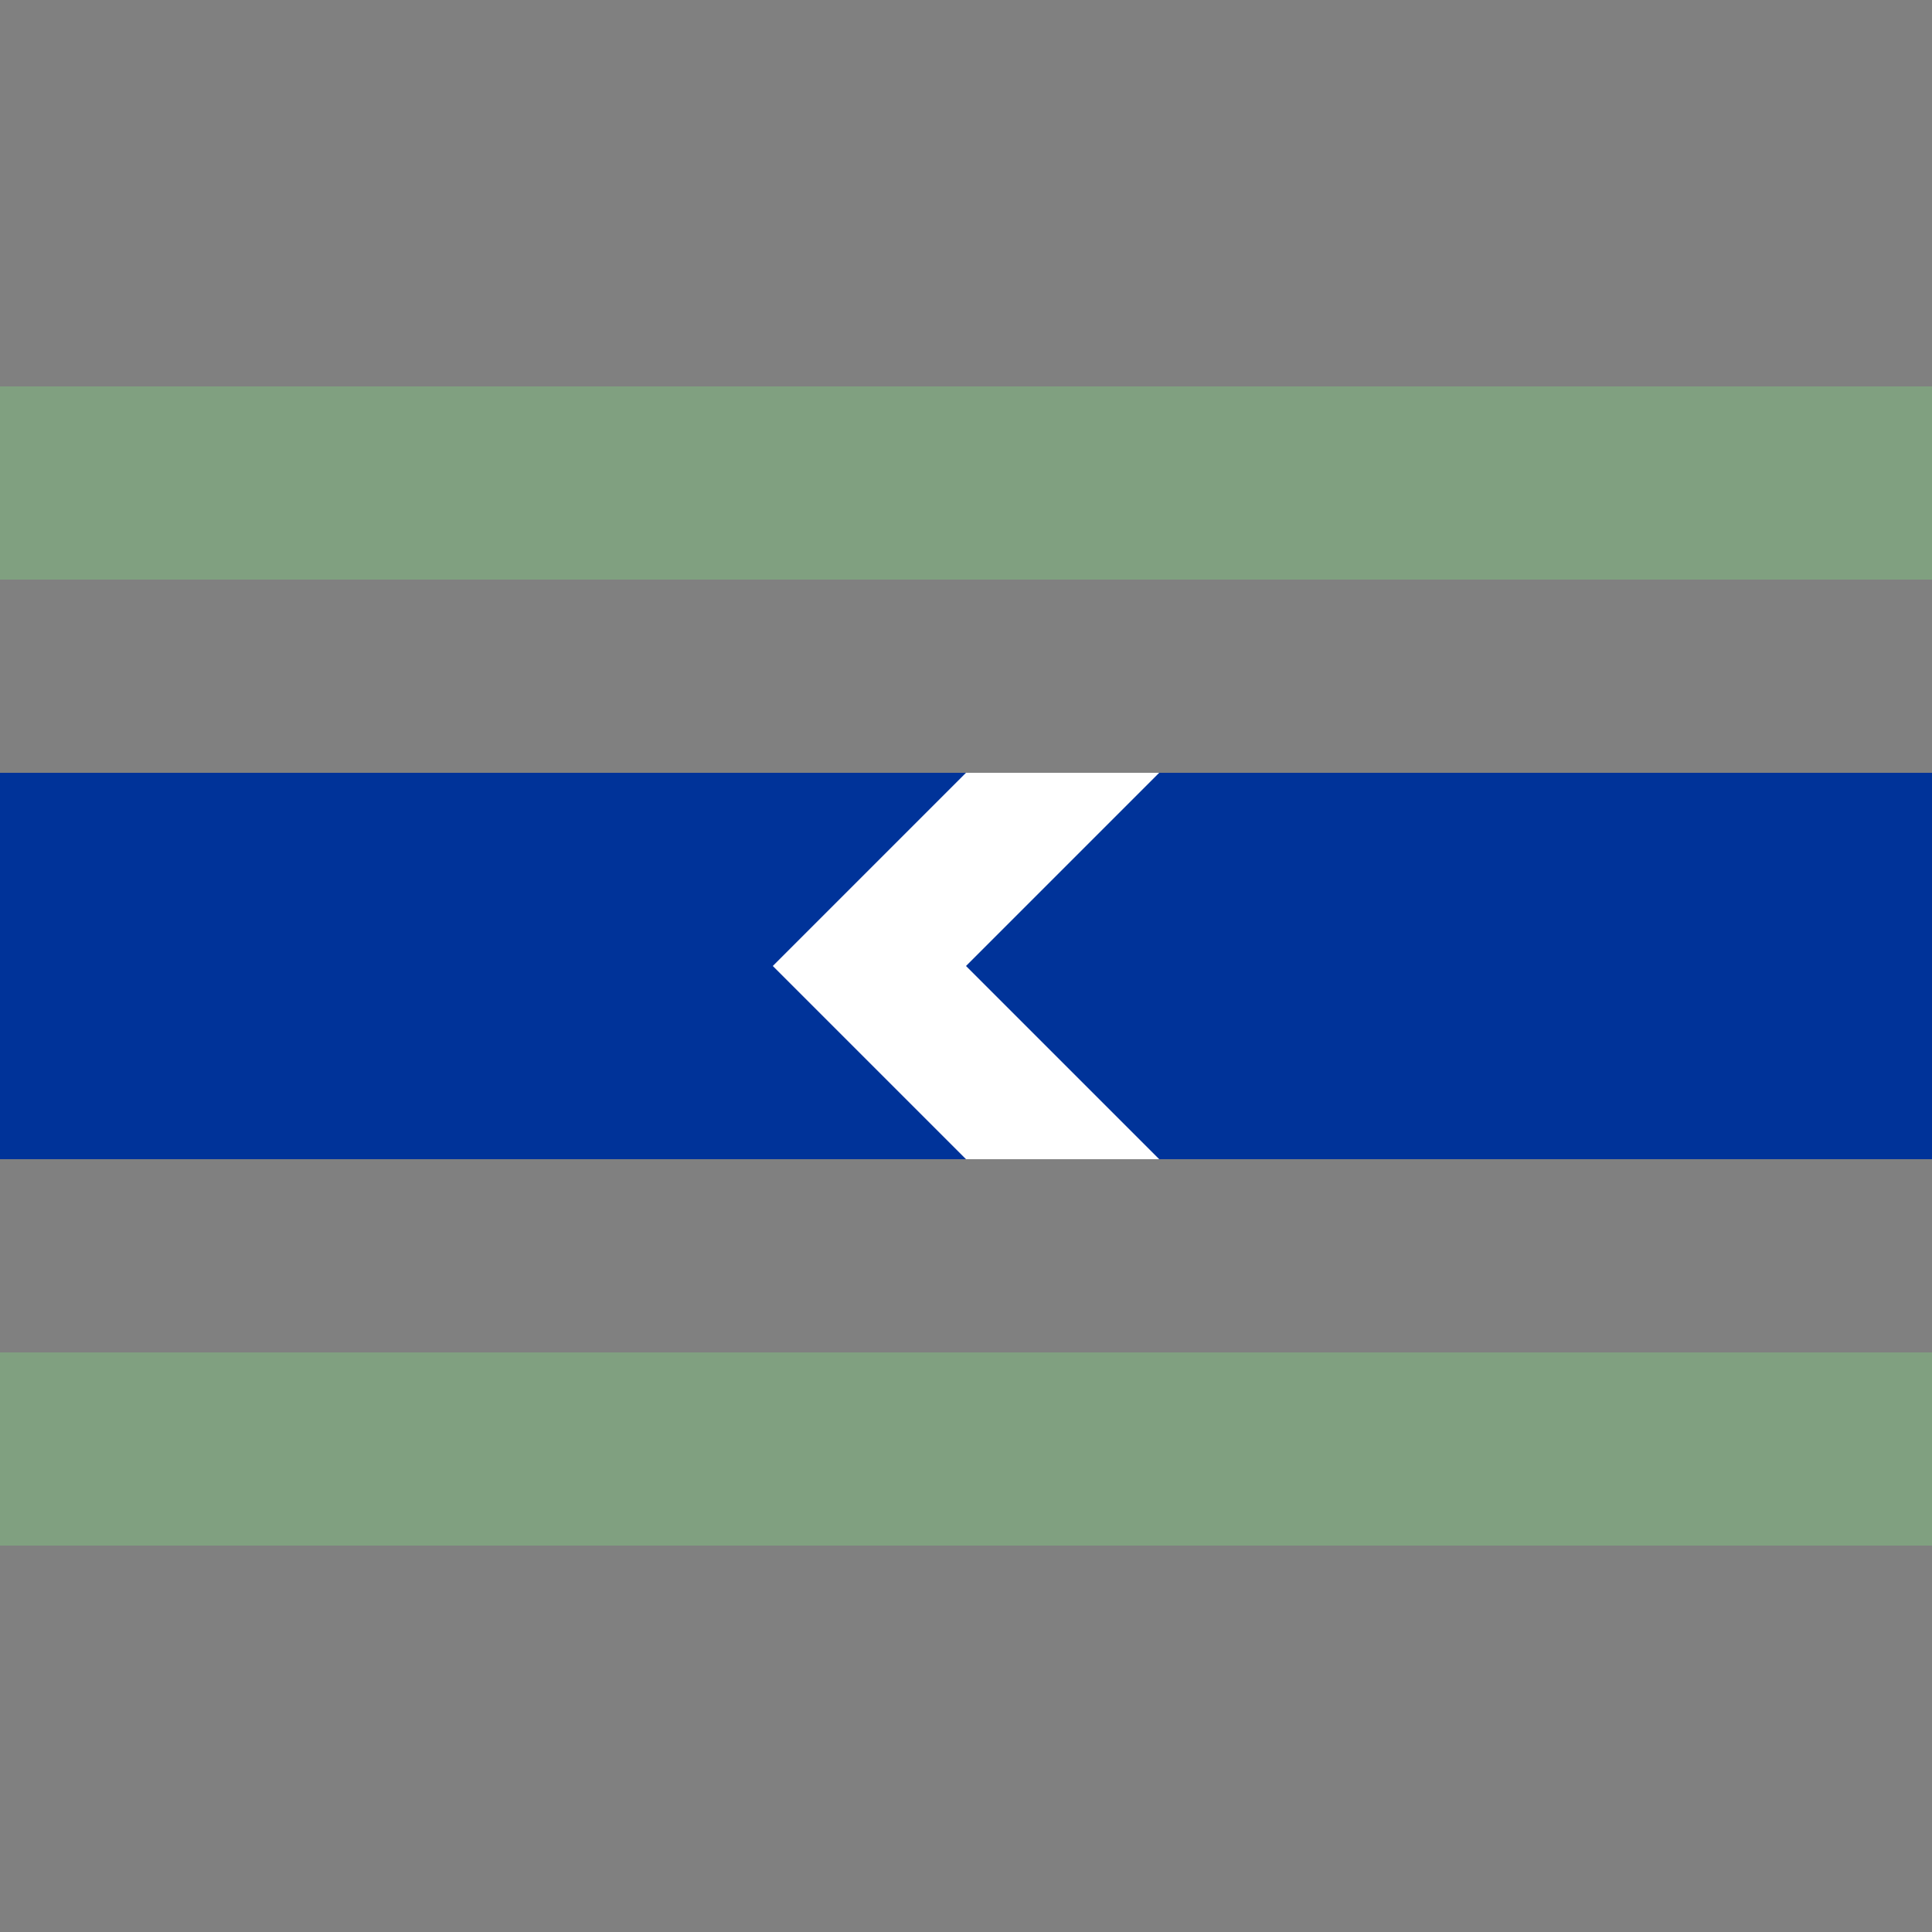
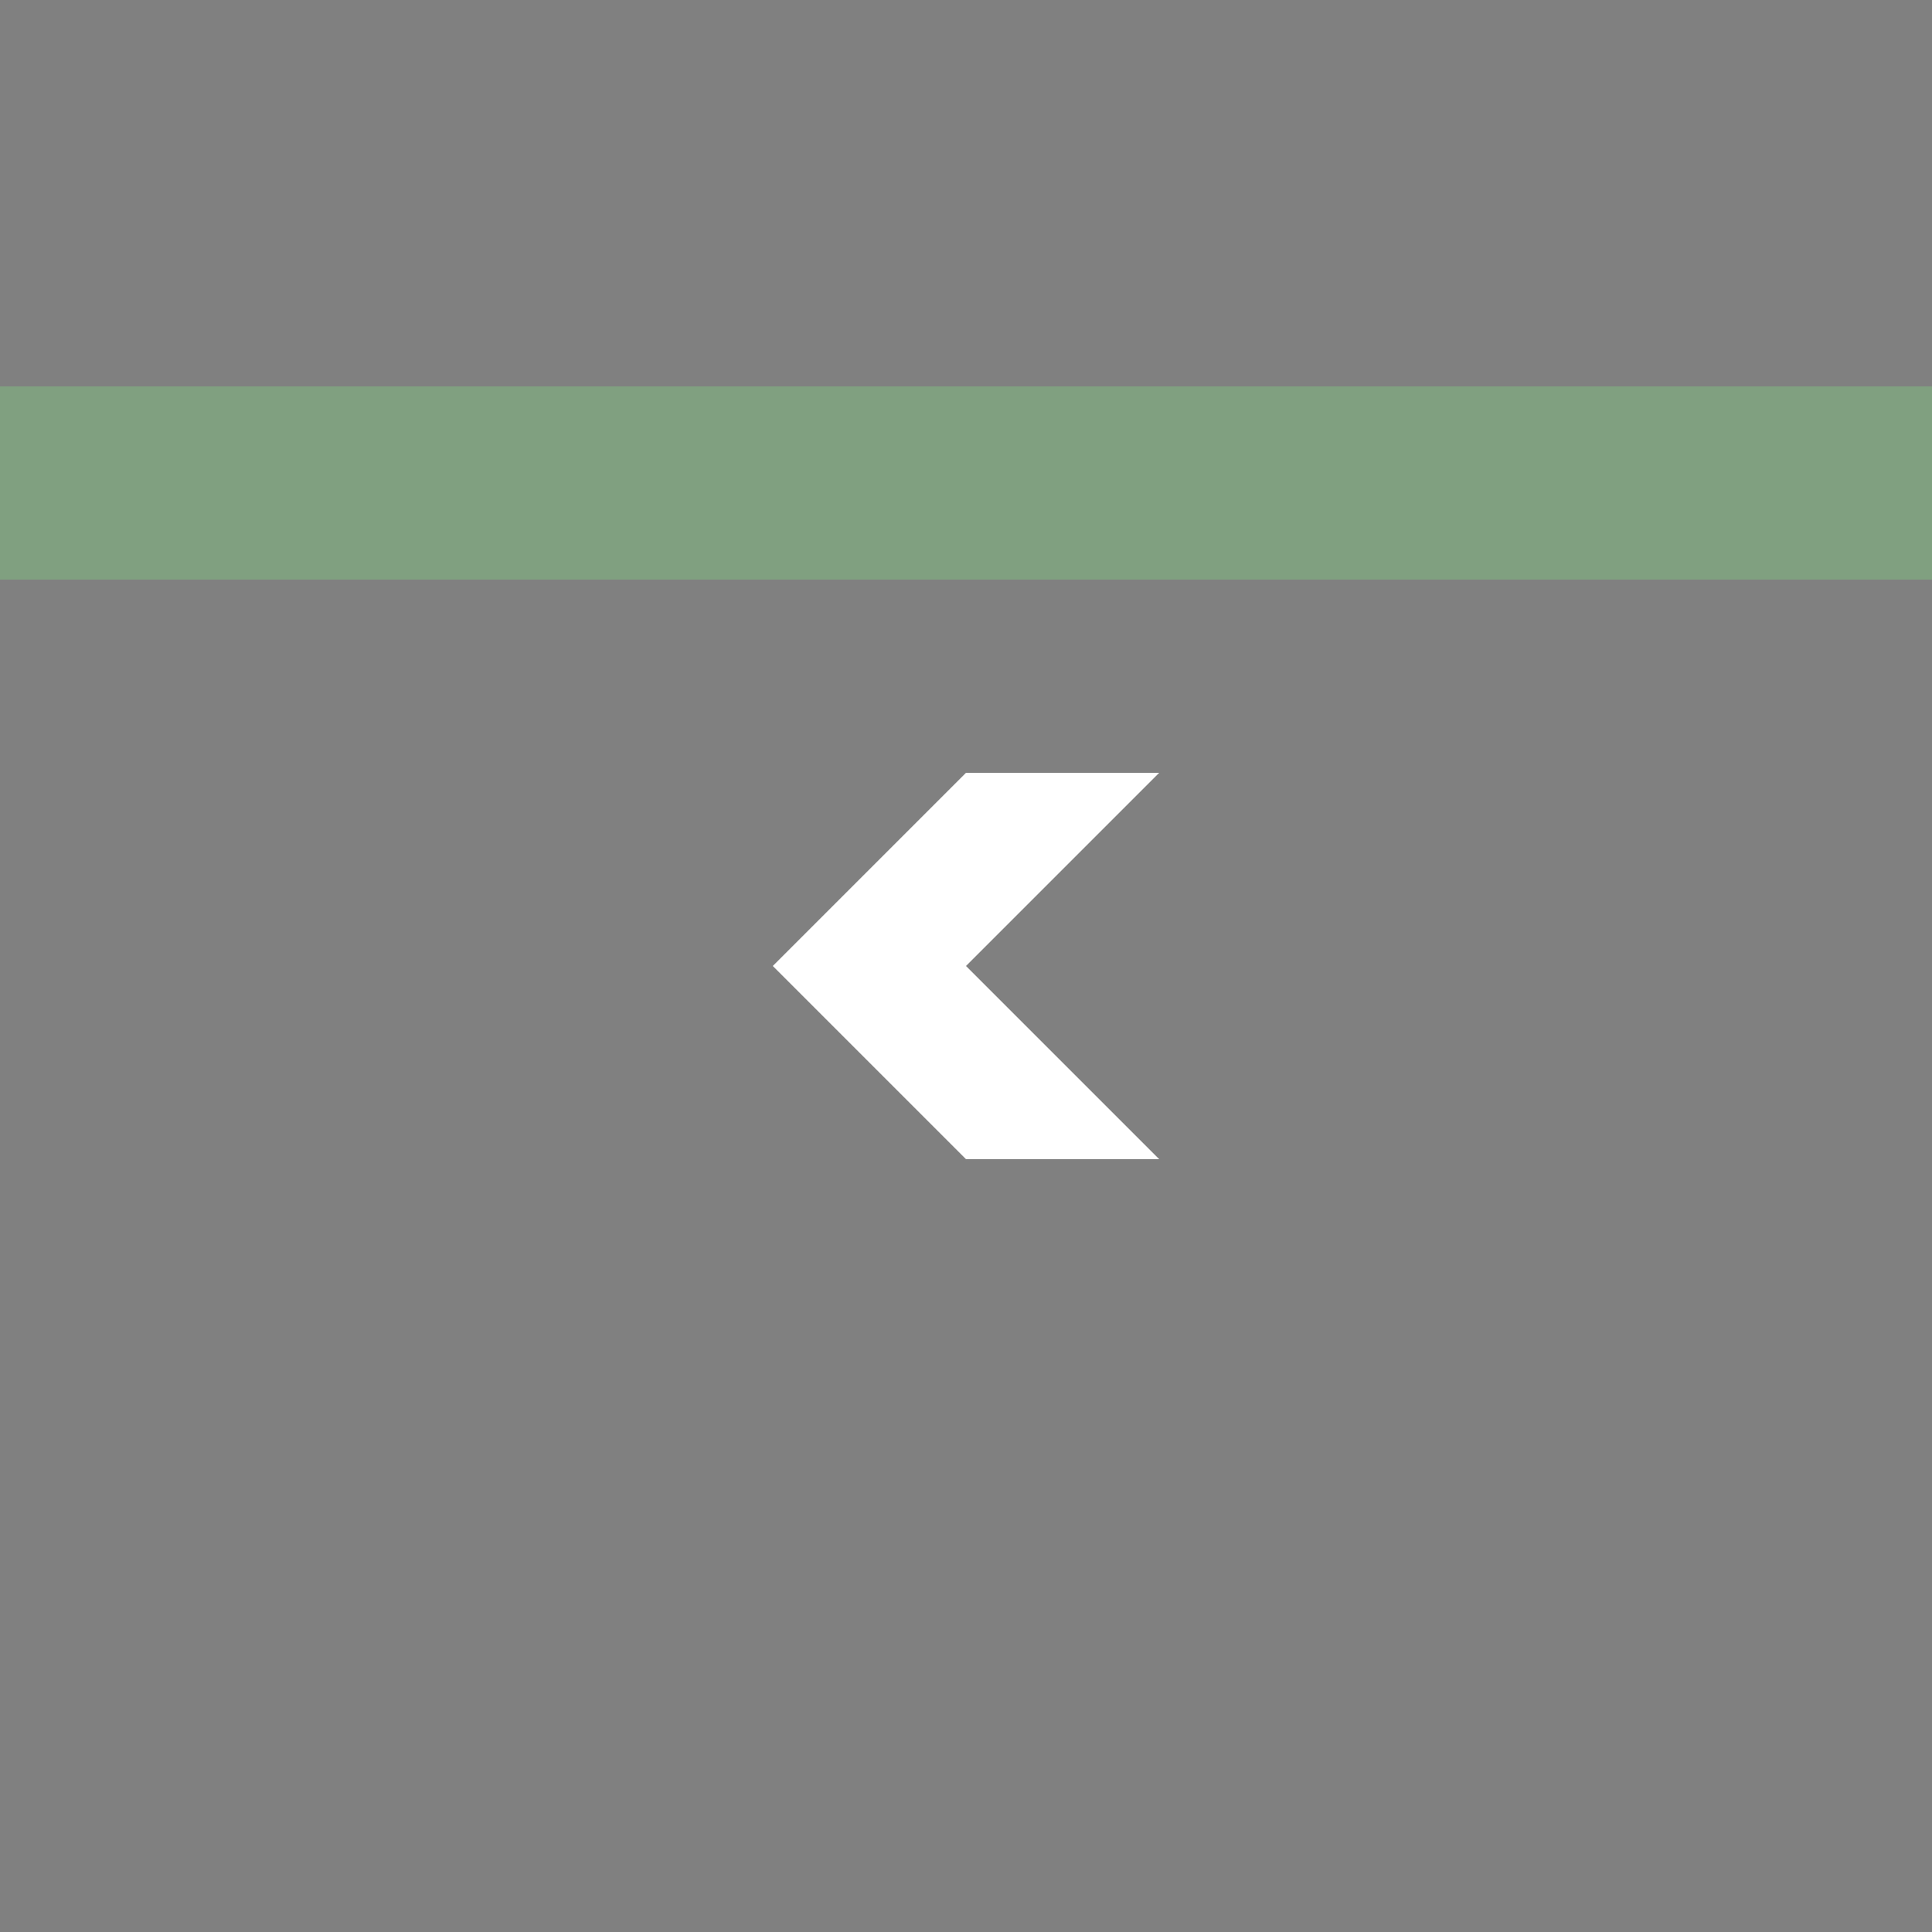
<svg xmlns="http://www.w3.org/2000/svg" width="500" height="500">
  <rect width="100%" height="100%" fill="#808080" stroke="none" />
  <title>uhSTRgq</title>
-   <path stroke="#003399" d="M 0,250 H 500" stroke-width="100" />
  <path fill="white" d="m 200,250 50,-50 50,0 -50,50 50,50 -50,0" />
-   <path stroke="#80A080" d="m 0,125 H 500 m 0,250 H 0" stroke-width="50" />
+   <path stroke="#80A080" d="m 0,125 H 500 H 0" stroke-width="50" />
</svg>